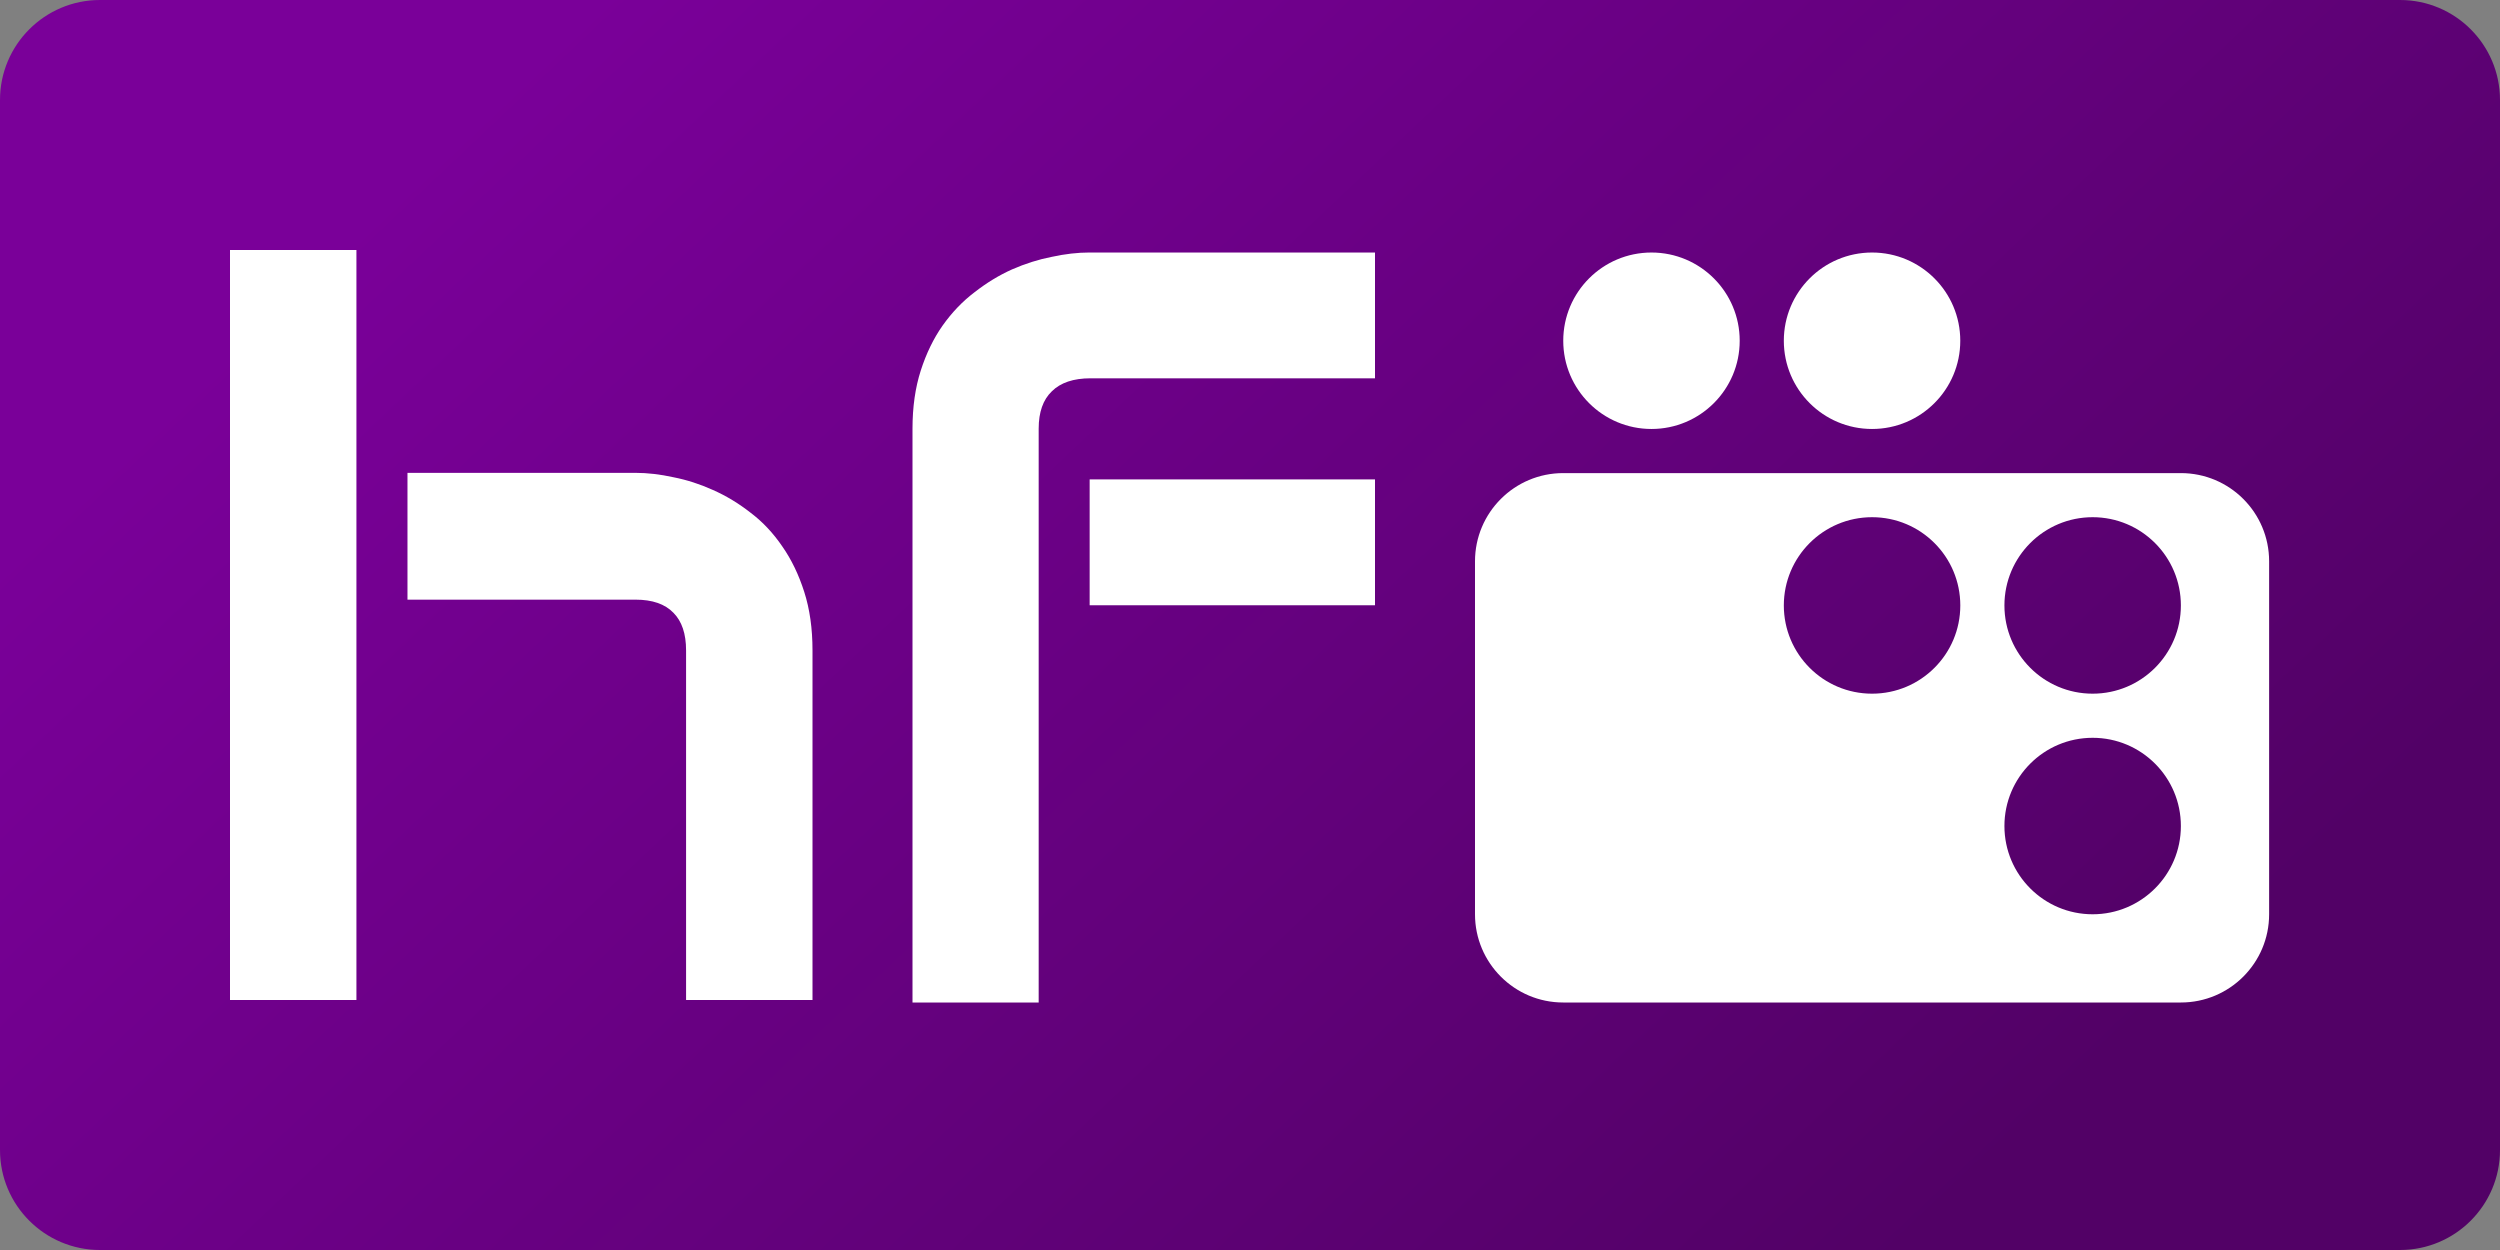
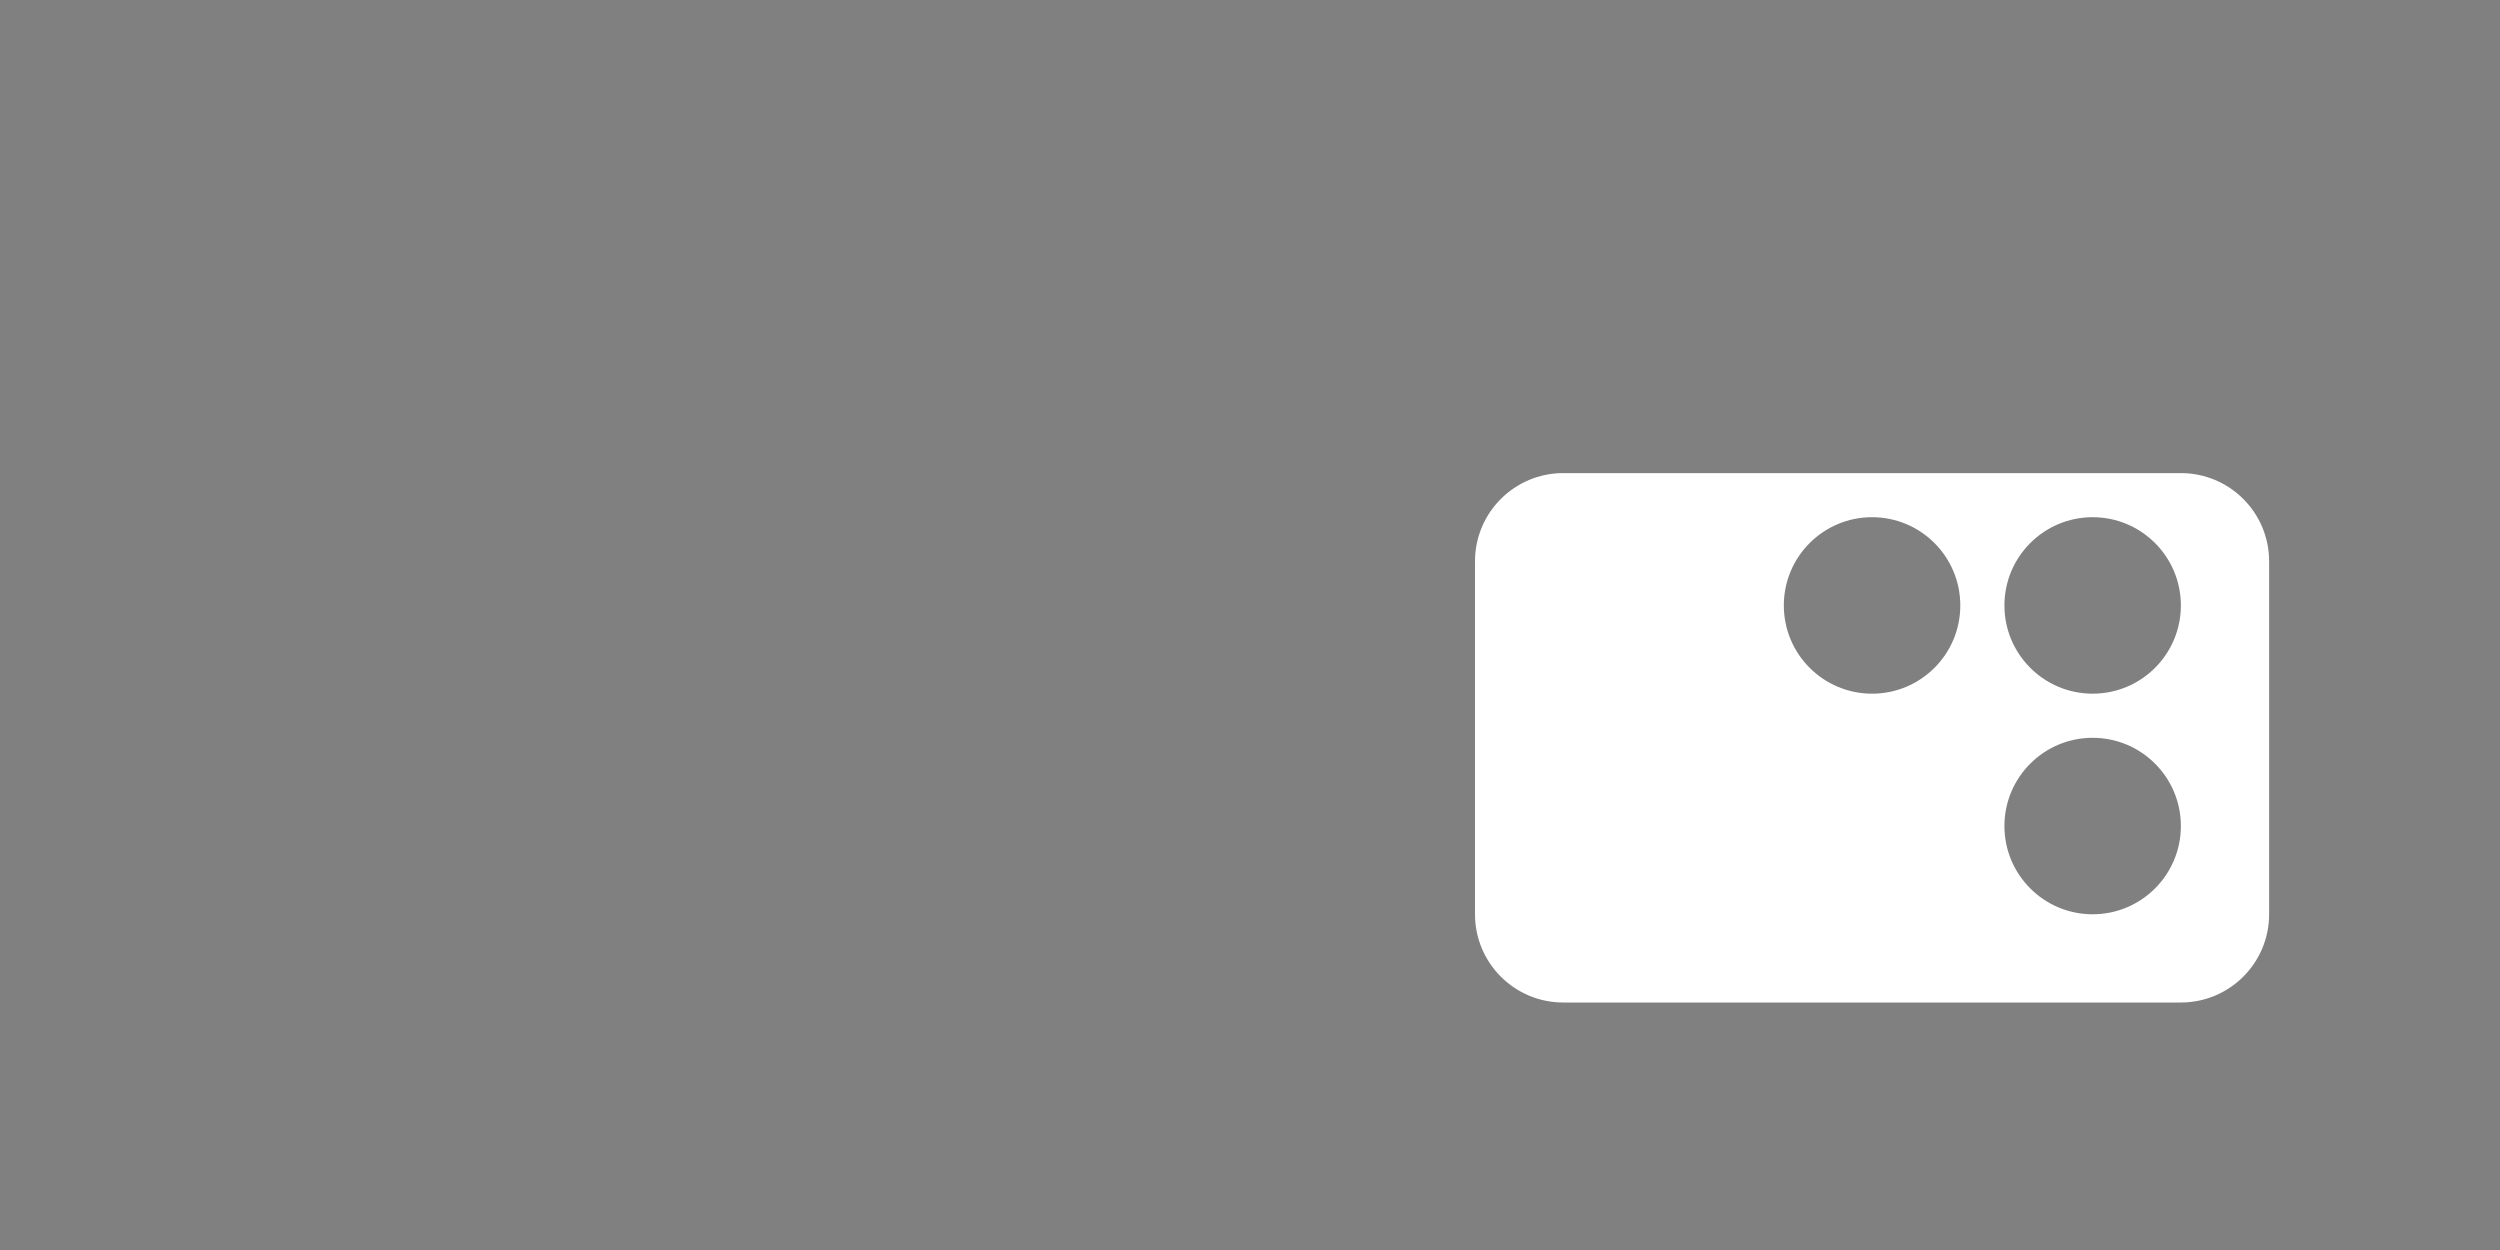
<svg xmlns="http://www.w3.org/2000/svg" width="100" height="50" viewBox="0 0 100 50" fill="none">
  <rect x="0" y="0" width="100" height="50" fill="#808080" stroke="none" />
-   <path d="M0 4C0 1.791 1.791 0 4 0H96C98.209 0 100 1.791 100 4V46C100 48.209 98.209 50 96 50H4C1.791 50 0 48.209 0 46V4Z" fill="url(#paint0_linear_23_54)" />
-   <path d="M32.5 40H27.443V26.014C27.443 25.351 27.275 24.851 26.938 24.512C26.6 24.161 26.095 23.986 25.421 23.986H16.299V18.914H25.421C25.9 18.914 26.406 18.973 26.938 19.09C27.469 19.194 27.994 19.363 28.513 19.597C29.044 19.831 29.55 20.137 30.03 20.514C30.51 20.878 30.931 21.326 31.294 21.86C31.657 22.38 31.949 22.984 32.169 23.674C32.39 24.363 32.5 25.143 32.5 26.014V40ZM14.257 40H9.2V10H14.257V40Z" fill="white" />
-   <path d="M55 24.21H43.586V19.177H55V24.21ZM55 15.132H43.624C42.938 15.132 42.421 15.306 42.071 15.655C41.722 15.99 41.547 16.487 41.547 17.145V40.1H36.5V17.145C36.5 16.281 36.61 15.507 36.83 14.823C37.05 14.139 37.341 13.539 37.704 13.023C38.079 12.494 38.506 12.049 38.985 11.687C39.464 11.313 39.962 11.01 40.48 10.777C41.01 10.545 41.541 10.377 42.071 10.274C42.602 10.158 43.107 10.1 43.586 10.1H55V15.132Z" fill="white" />
-   <circle cx="66.059" cy="13.63" r="3.529" fill="white" />
-   <circle cx="74.882" cy="13.63" r="3.529" fill="white" />
  <path fill-rule="evenodd" clip-rule="evenodd" d="M87.235 18.924C89.184 18.924 90.765 20.504 90.765 22.453V36.571C90.765 38.52 89.184 40.1 87.235 40.1H62.529C60.58 40.1 59 38.52 59 36.571V22.453C59 20.504 60.58 18.924 62.529 18.924H87.235ZM83.706 29.512C81.757 29.512 80.177 31.092 80.177 33.041C80.177 34.99 81.757 36.571 83.706 36.571C85.655 36.571 87.235 34.99 87.235 33.041C87.235 31.092 85.655 29.512 83.706 29.512ZM74.882 20.688C72.933 20.688 71.353 22.268 71.353 24.218C71.353 26.167 72.933 27.747 74.882 27.747C76.832 27.747 78.412 26.167 78.412 24.218C78.412 22.268 76.832 20.688 74.882 20.688ZM83.706 20.688C81.757 20.688 80.177 22.268 80.177 24.218C80.177 26.167 81.757 27.747 83.706 27.747C85.655 27.747 87.235 26.167 87.235 24.218C87.235 22.268 85.655 20.688 83.706 20.688Z" fill="white" />
  <defs>
    <linearGradient id="paint0_linear_23_54" x1="23.656" y1="3.26565e-06" x2="73.491" y2="52.698" gradientUnits="userSpaceOnUse">
      <stop stop-color="#7A0099" />
      <stop offset="1" stop-color="#520166" />
    </linearGradient>
  </defs>
</svg>